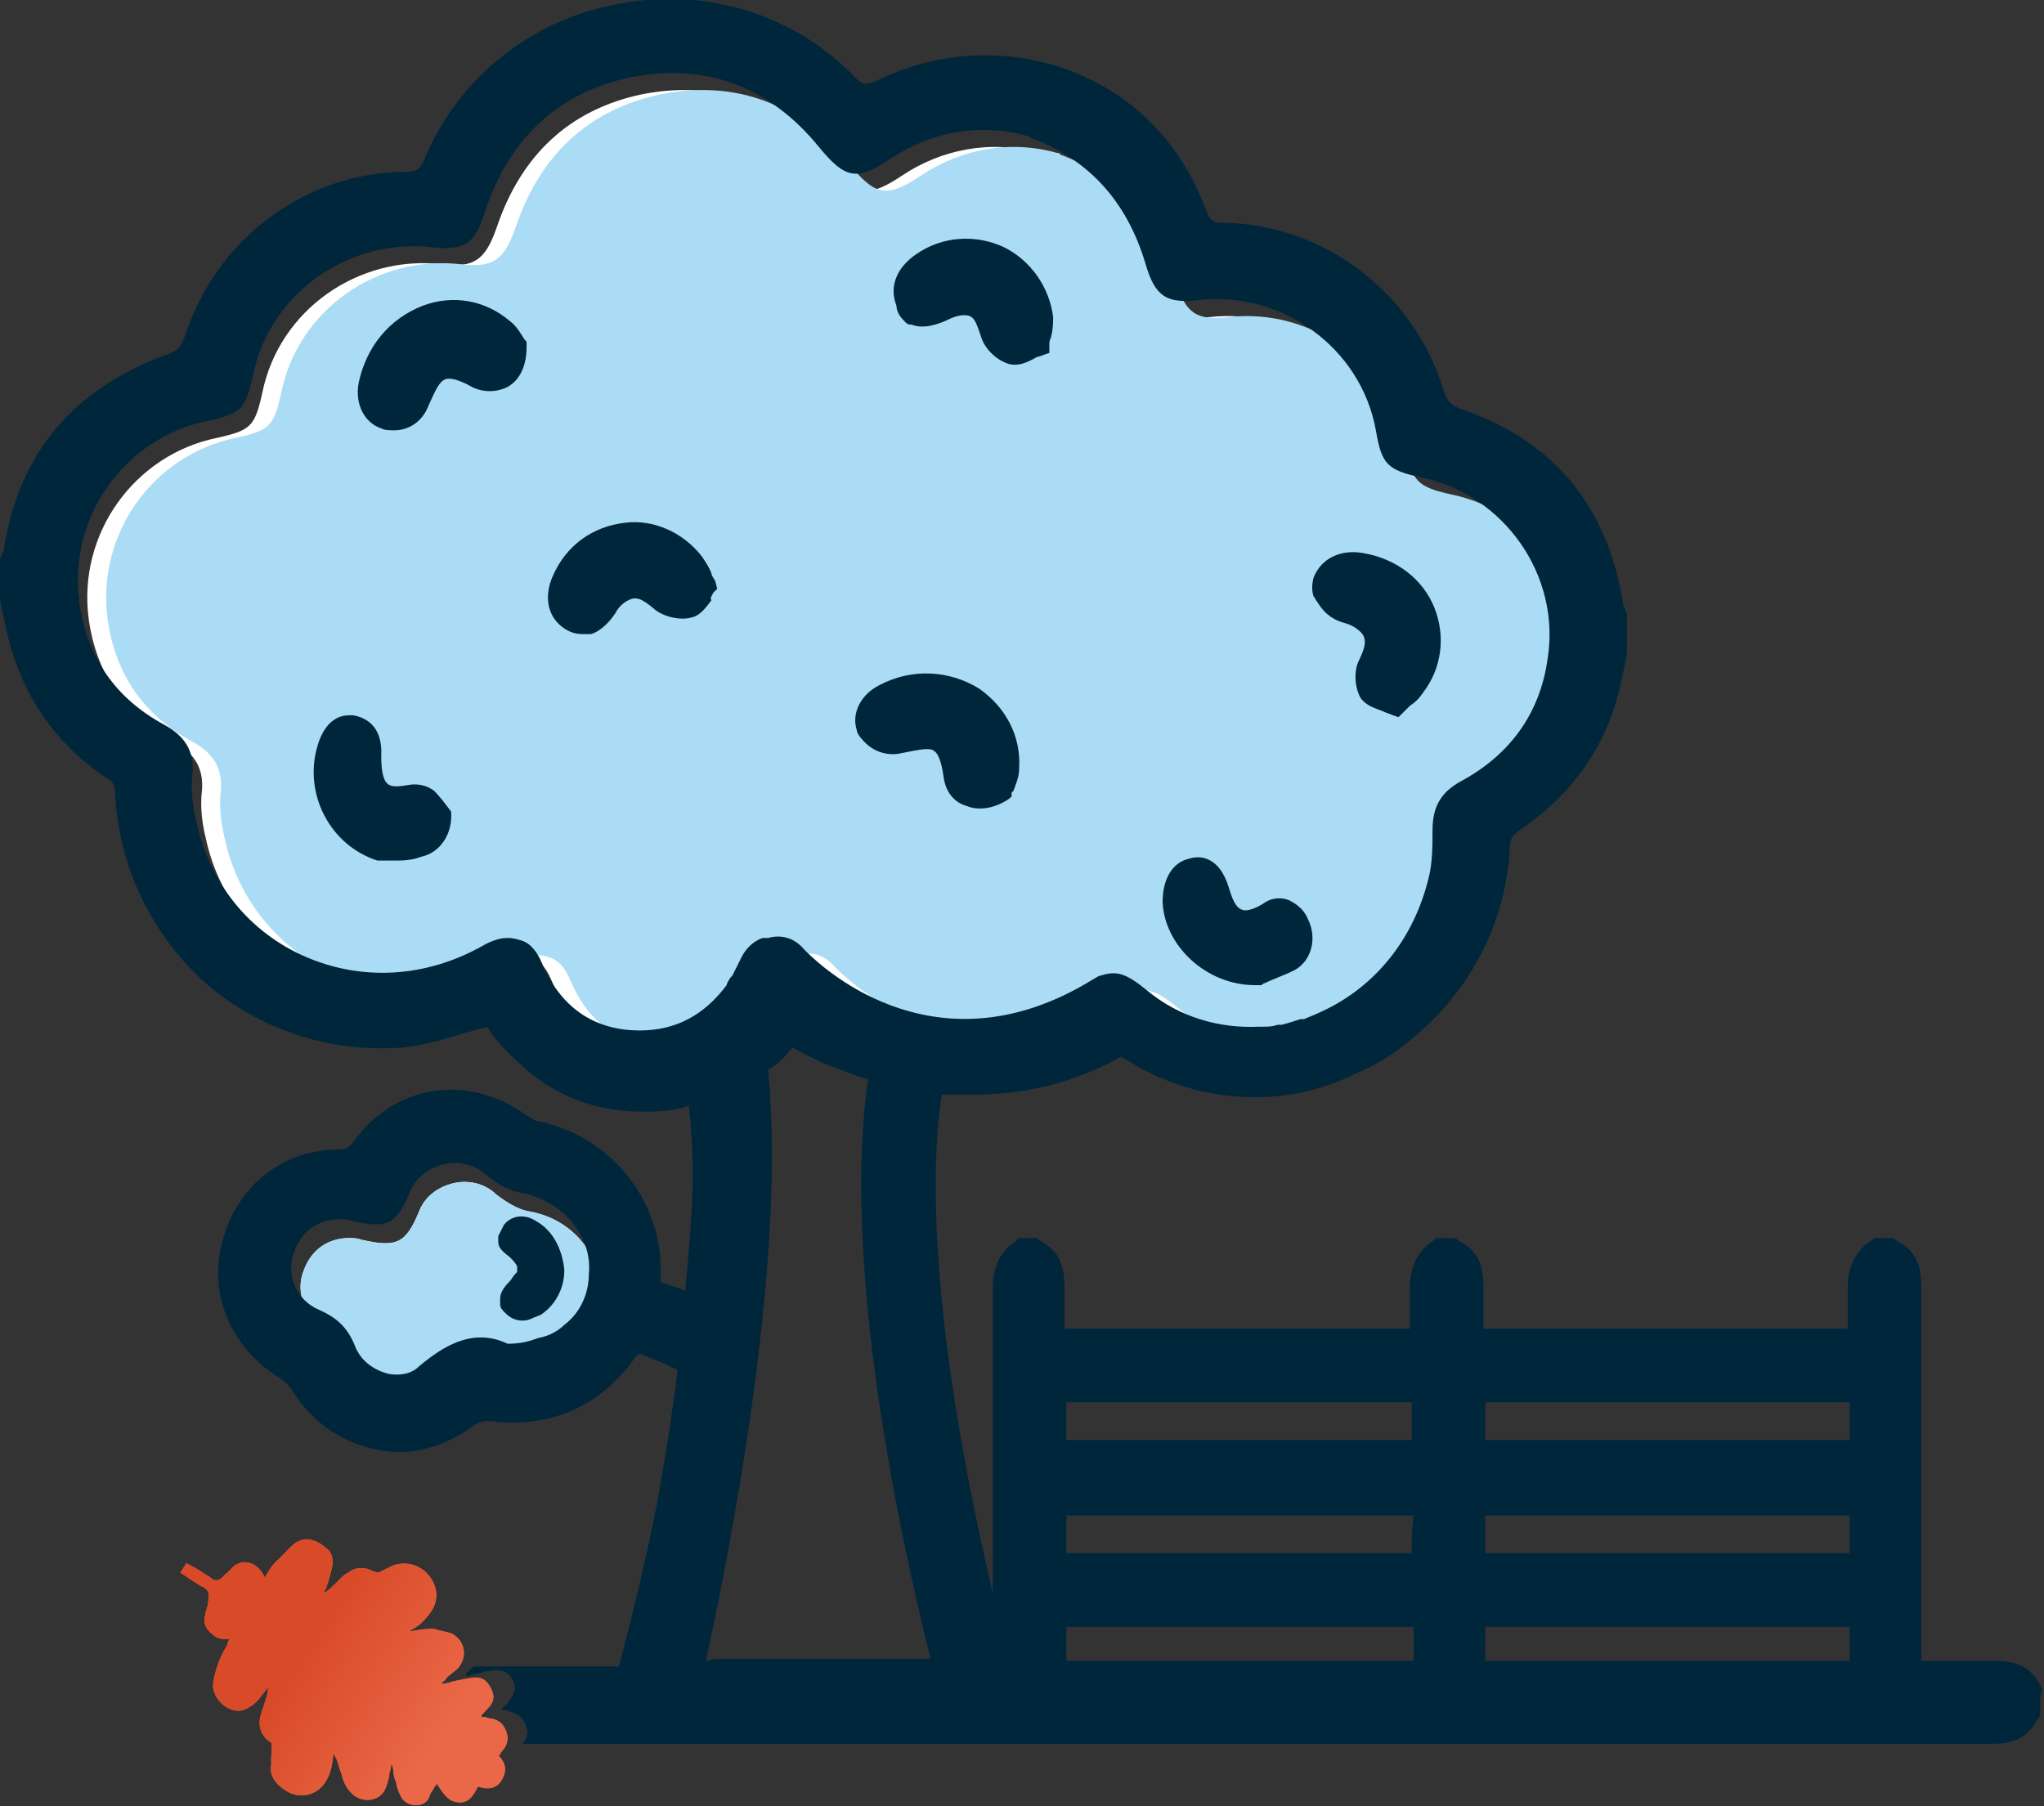
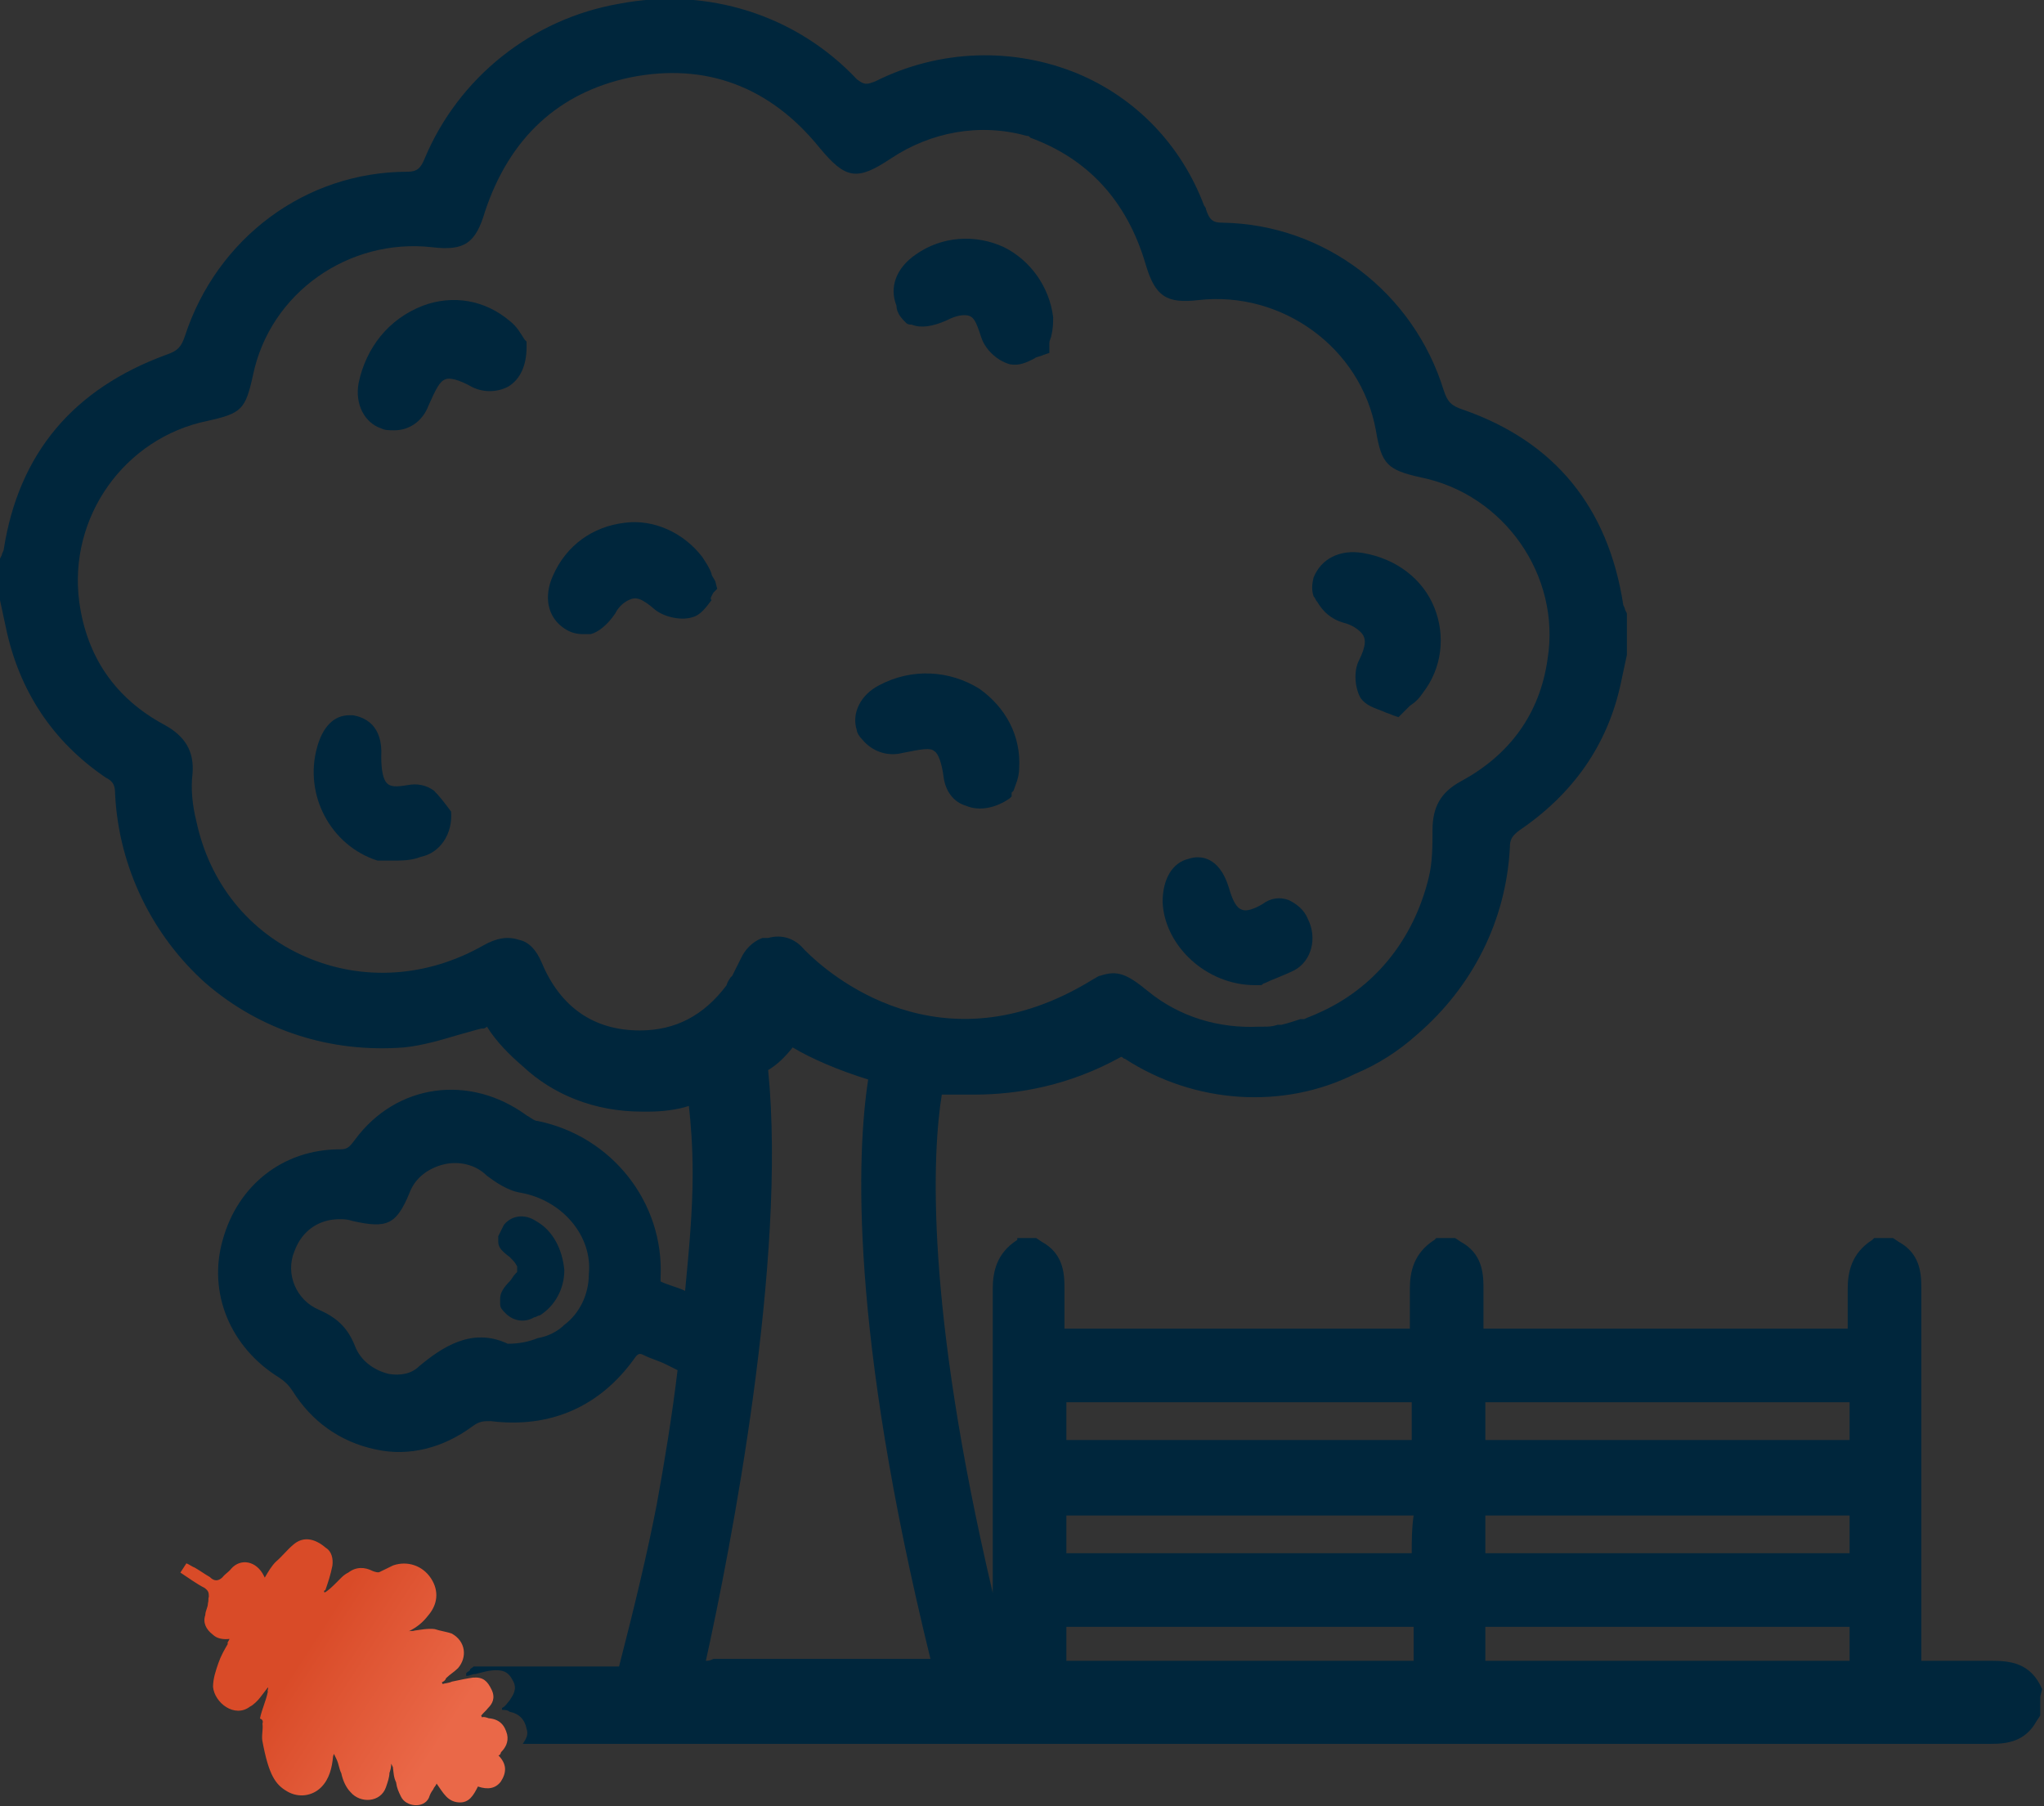
<svg xmlns="http://www.w3.org/2000/svg" id="Layer_1" x="0px" y="0px" width="108.3px" height="95.7px" viewBox="0 0 108.3 95.7" style="enable-background:new 0 0 108.3 95.7;" xml:space="preserve">
  <rect x="0" y="0" width="108.3" height="95.7" fill="#333333" stroke="none" />
  <style type="text/css"> .st0{fill:#FFFFFF;} .st1{fill:#ABDCF6;} .st2{fill:#00263C;} .st3{fill:#EA6848;} .st4{fill:url(#SVGID_1_);} </style>
-   <path id="Tree-Branch-BG---White" class="st0" d="M30.4,71.2C30.4,71.1,30.4,71.1,30.4,71.2c-0.3,0.3-0.8,0.6-1.4,0.7 c-0.5,0.2-1,0.3-1.6,0.3c-1.9-0.9-3.5,0.2-4.7,1.2c-0.4,0.4-1,0.5-1.6,0.4c-0.8-0.2-1.5-0.7-1.8-1.5c-0.4-1-1-1.5-1.9-1.9 c-1.2-0.5-1.8-1.9-1.3-3.1c0.4-1.1,1.3-1.7,2.4-1.7c0.2,0,0.4,0,0.7,0.1c1.8,0.4,2.3,0.2,3-1.5c0.3-0.8,1-1.3,1.8-1.5s1.7,0,2.3,0.6 c0.4,0.3,1.1,0.8,1.8,0.9c2.2,0.4,3.8,2.3,3.6,4.3C31.7,69.5,31.2,70.5,30.4,71.2z" />
-   <path id="Tree-Branch-BG" class="st1" d="M30.4,71.2C30.4,71.1,30.4,71.1,30.4,71.2c-0.3,0.3-0.8,0.6-1.4,0.7 c-0.5,0.2-1,0.3-1.6,0.3c-1.9-0.9-3.5,0.2-4.7,1.2c-0.4,0.4-1,0.5-1.6,0.4c-0.8-0.2-1.5-0.7-1.8-1.5c-0.4-1-1-1.5-1.9-1.9 c-1.2-0.5-1.8-1.9-1.3-3.1c0.4-1.1,1.3-1.7,2.4-1.7c0.2,0,0.4,0,0.7,0.1c1.8,0.4,2.3,0.2,3-1.5c0.3-0.8,1-1.3,1.8-1.5s1.7,0,2.3,0.6 c0.4,0.3,1.1,0.8,1.8,0.9c2.2,0.4,3.8,2.3,3.6,4.3C31.7,69.5,31.2,70.5,30.4,71.2z" />
-   <path id="Tree-BG" class="st0" d="M34.4,55.5c-2.4,0-4.2-1.2-5.2-3.6c-0.3-0.7-0.7-1.1-1.2-1.2c-0.6-0.2-1.2-0.1-1.9,0.3 c-3,1.7-6.4,1.9-9.4,0.6c-2.9-1.3-5.1-3.9-5.8-7.2c-0.2-0.8-0.3-1.7-0.2-2.5c0.1-1.2-0.4-2-1.5-2.6c-2.6-1.4-4.1-3.6-4.5-6.5 c-0.6-4.5,2.4-8.7,6.8-9.6c1.8-0.4,2-0.6,2.4-2.4c0.9-4.4,5.1-7.3,9.5-6.8c1.7,0.2,2.3-0.2,2.9-1.9C27.6,8.2,30.2,5.8,34,5 c4-0.8,7.4,0.5,10,3.7c1.4,1.7,2,1.8,3.8,0.6c2.1-1.4,4.7-1.9,7.2-1.2c0.1,0,0.1,0,0.2,0.1c3,1.1,5.1,3.3,6.1,6.7 c0.5,1.7,1.1,2.1,2.8,1.9c4.4-0.5,8.6,2.5,9.4,6.9c0.3,1.8,0.6,2.1,2.4,2.5c4.4,0.9,7.4,5.2,6.7,9.6c-0.4,2.9-2,5.1-4.6,6.5 c-1.1,0.6-1.5,1.4-1.5,2.6c0,0.8,0,1.7-0.2,2.5c-0.8,3.3-2.9,5.9-5.9,7.2c-0.2,0.1-0.5,0.2-0.7,0.3h-0.2c-0.3,0.1-0.6,0.2-1,0.3 h-0.2c-0.3,0-0.5,0.1-0.8,0.1h-0.2c-2.1,0.1-4.2-0.5-5.9-1.9c-1.1-0.9-1.6-1.1-2.5-0.8c-0.1,0-0.2,0.1-0.4,0.2 c-8.1,5-14.1-0.4-15.2-1.5l-0.1-0.1c-0.5-0.6-1.2-0.8-1.9-0.6H41c-0.3,0.1-0.8,0.4-1.1,1l-0.5,1l-0.1,0.1c-0.2,0.3-0.2,0.4-0.2,0.4 C37.8,54.7,36.3,55.5,34.4,55.5z" />
-   <path id="Tree-BG---Light-Blue" class="st1" d="M35.4,55.5c-2.4,0-4.2-1.2-5.2-3.6c-0.3-0.7-0.7-1.1-1.2-1.2 c-0.6-0.2-1.2-0.1-1.9,0.3c-3,1.7-6.4,1.9-9.4,0.6c-2.9-1.3-5.1-3.9-5.8-7.2c-0.2-0.8-0.3-1.7-0.2-2.5c0.1-1.2-0.4-2-1.5-2.6 c-2.6-1.4-4.1-3.6-4.5-6.5c-0.6-4.5,2.4-8.7,6.8-9.6c1.8-0.4,2-0.6,2.4-2.4c0.9-4.4,5.1-7.3,9.5-6.8c1.7,0.2,2.3-0.2,2.9-1.9 C28.6,8.2,31.2,5.8,35,5c4-0.8,7.4,0.5,10,3.7c1.4,1.7,2,1.8,3.8,0.6c2.1-1.4,4.7-1.9,7.2-1.2c0.1,0,0.1,0,0.2,0.1 c3,1.1,5.1,3.3,6.1,6.7c0.5,1.7,1.1,2.1,2.8,1.9c4.4-0.5,8.6,2.5,9.4,6.9c0.3,1.8,0.6,2.1,2.4,2.5c4.4,0.9,7.4,5.2,6.7,9.6 c-0.4,2.9-2,5.1-4.6,6.5c-1.1,0.6-1.5,1.4-1.5,2.6c0,0.8,0,1.7-0.2,2.5c-0.8,3.3-2.9,5.9-5.9,7.2c-0.2,0.1-0.5,0.2-0.7,0.3h-0.2 c-0.3,0.1-0.6,0.2-1,0.3h-0.2c-0.3,0-0.5,0.1-0.8,0.1h-0.2c-2.1,0.1-4.2-0.5-5.9-1.9c-1.1-0.9-1.6-1.1-2.5-0.8 c-0.1,0-0.2,0.1-0.4,0.2c-8.1,5-14.1-0.4-15.2-1.5l-0.1-0.1c-0.5-0.6-1.2-0.8-1.9-0.6H42c-0.3,0.1-0.8,0.4-1.1,1l-0.5,1l-0.1,0.1 c-0.2,0.3-0.2,0.4-0.2,0.4C38.8,54.7,37.3,55.5,35.4,55.5z" />
  <path class="st2" d="M66.5,52.2h0.3c0.1,0,0.1-0.1,0.2-0.1c0.4-0.2,1-0.4,1.6-0.7c0.9-0.5,1.2-1.7,0.7-2.7c-0.2-0.5-0.6-0.8-1-1 c-0.5-0.2-1-0.1-1.4,0.2c-0.5,0.3-0.9,0.4-1.1,0.3c-0.3-0.1-0.5-0.5-0.7-1.2c-0.5-1.6-1.5-1.7-2.1-1.5c-0.9,0.2-1.4,1.1-1.4,2.3 C61.7,50.1,63.9,52.2,66.5,52.2z M69.8,31.9c0.3,0.5,0.7,0.9,1.4,1.1c0.4,0.1,0.7,0.3,0.9,0.5c0.3,0.3,0.3,0.7-0.1,1.5 c-0.3,0.6-0.2,1.5,0.1,2c0.3,0.4,0.7,0.5,1.2,0.7c0.2,0.1,0.3,0.1,0.5,0.2l0.3,0.1l0.2-0.2l0.1-0.1l0.3-0.3c0.3-0.2,0.5-0.4,0.7-0.7 c1-1.3,1.2-3,0.6-4.5s-2-2.6-3.8-2.9c-1.2-0.2-2.2,0.3-2.6,1.3c-0.1,0.4-0.1,0.7,0,1C69.7,31.7,69.7,31.8,69.8,31.9z M28.4,64.7 c-0.6-0.4-1.3-0.3-1.7,0.2l-0.3,0.6v0.3c0,0.3,0.2,0.5,0.6,0.8c0.2,0.2,0.3,0.3,0.4,0.5v0.3l-0.1,0.1c-0.1,0.1-0.2,0.3-0.3,0.4 c-0.3,0.3-0.5,0.6-0.5,0.9v0.3c0,0.2,0.1,0.3,0.3,0.5c0.4,0.4,1,0.5,1.5,0.2c0.1,0,0.2-0.1,0.3-0.1c0.8-0.5,1.3-1.4,1.3-2.4 C29.8,66.2,29.3,65.2,28.4,64.7z" />
  <path class="st2" d="M105.5,88h-3.7V68.2c0-0.8-0.1-1.8-1.2-2.4l-0.3-0.2h-1l-0.1,0.1c-1.1,0.7-1.3,1.7-1.3,2.6v2.1H78.6v-2.2 c0-0.8-0.1-1.8-1.2-2.4l-0.3-0.2h-1L76,65.7c-1.1,0.7-1.3,1.7-1.3,2.6v2.1H56.4v-2.2c0-0.8-0.1-1.8-1.2-2.4l-0.3-0.2h-1v0.1 c-1.1,0.7-1.3,1.7-1.3,2.6v16.1C49,69.1,49.4,61.1,49.9,58h1.7c2.4,0,5.1-0.5,7.8-2c0.1,0,0.1,0.1,0.2,0.1c3.7,2.4,8.4,2.7,12.2,0.8 c1.2-0.5,2.3-1.2,3.3-2.1c2.9-2.5,4.7-6,4.9-9.9c0-0.4,0.1-0.6,0.5-0.9c2.8-1.9,4.7-4.5,5.4-7.9l0.3-1.4v-2.2l-0.1-0.2 c0-0.1-0.1-0.2-0.1-0.3c-0.8-5.1-3.6-8.6-8.5-10.3c-0.6-0.2-0.8-0.4-1-1c-1.6-5.2-6.3-8.8-11.7-8.9c-0.5,0-0.7-0.1-0.9-0.7 c0-0.1-0.1-0.2-0.1-0.2c-1.2-3.2-3.6-5.7-6.7-7c-3.4-1.4-7.3-1.3-10.7,0.4c-0.5,0.2-0.6,0.2-1-0.1c-3.2-3.4-7.9-4.9-12.6-4 C28.2,1,24.3,4.1,22.5,8.4c-0.2,0.5-0.4,0.7-0.9,0.7c-5.4,0-10.1,3.5-11.8,8.7c-0.2,0.6-0.4,0.8-1,1C3.9,20.6,1,24,0.2,29.1 c0,0.1-0.1,0.2-0.1,0.3L0,29.6v2.2l0.3,1.4c0.7,3.4,2.5,6.1,5.3,8c0.4,0.2,0.5,0.4,0.5,0.9c0.2,3.9,2,7.5,4.8,10 c2.9,2.5,6.6,3.7,10.5,3.4c1-0.1,2-0.4,3-0.7c0.4-0.1,0.7-0.2,1.1-0.3h0.1c0.1,0,0.2-0.1,0.2-0.1c0.5,0.8,1.2,1.5,1.9,2.1 c1.6,1.5,3.8,2.4,6.3,2.4h0.4c0.7,0,1.5-0.1,2.1-0.3c0.1,0.9,0.2,2.1,0.2,3.6c0,2-0.2,4.1-0.4,6.2c-0.4-0.2-0.9-0.3-1.3-0.5v-0.2 c0.2-4-2.6-7.5-6.5-8.3c-0.2,0-0.4-0.2-0.6-0.3c-3-2.2-6.9-1.7-9.1,1.3c-0.3,0.4-0.4,0.5-0.8,0.5c-3,0-5.4,1.9-6.2,4.8 c-0.8,2.8,0.4,5.7,3,7.3c0.3,0.2,0.5,0.4,0.7,0.7c1,1.6,2.5,2.7,4.4,3.1c1.8,0.4,3.6-0.1,5.1-1.2c0.4-0.3,0.6-0.3,1-0.3 c3.2,0.4,5.8-0.8,7.6-3.3c0.2-0.3,0.3-0.3,0.5-0.2c0.4,0.2,0.8,0.3,1.2,0.5l0.6,0.3c-0.3,2.5-0.7,4.9-1.1,7.1 c-0.5,2.6-1.2,5.5-2,8.6h-7.7c-0.1,0.1-0.2,0.1-0.2,0.2c-0.1,0.1-0.2,0.1-0.2,0.2v0.1c0.2,0,0.3-0.1,0.5-0.1 c0.4-0.1,0.7-0.2,1.1-0.2c0.5,0,0.7,0.2,0.9,0.6c0.2,0.4,0,0.7-0.2,1c-0.1,0.1-0.2,0.3-0.4,0.4v0.1c0.1,0,0.3,0,0.4,0.1 c0.5,0.1,0.8,0.4,0.9,0.9c0.1,0.3,0,0.5-0.2,0.8h77.8c0.8,0,1.8-0.1,2.4-1.2l0.2-0.3v-1l0.1-0.4C107.6,88.1,106.5,88,105.5,88z M29.9,70.2c-0.3,0.3-0.8,0.6-1.4,0.7c-0.5,0.2-1,0.3-1.6,0.3c-1.9-0.9-3.5,0.2-4.7,1.2c-0.4,0.4-1,0.5-1.6,0.4 c-0.8-0.2-1.5-0.7-1.8-1.5c-0.4-1-1-1.5-1.9-1.9c-1.2-0.5-1.8-1.9-1.3-3.1c0.4-1.1,1.3-1.7,2.4-1.7c0.2,0,0.4,0,0.7,0.1 c1.8,0.4,2.3,0.2,3-1.5c0.3-0.8,1-1.3,1.8-1.5s1.7,0,2.3,0.6c0.4,0.3,1.1,0.8,1.8,0.9c2.2,0.4,3.8,2.3,3.6,4.3 C31.2,68.6,30.7,69.6,29.9,70.2z M33.9,54.6c-2.4,0-4.2-1.2-5.2-3.6c-0.3-0.7-0.7-1.1-1.2-1.2c-0.6-0.2-1.2-0.1-1.9,0.3 c-3,1.7-6.4,1.9-9.4,0.6s-5.1-3.9-5.8-7.2c-0.2-0.8-0.3-1.7-0.2-2.5c0.1-1.2-0.4-2-1.5-2.6c-2.6-1.4-4.1-3.6-4.5-6.5 c-0.6-4.5,2.4-8.7,6.8-9.6c1.8-0.4,2-0.6,2.4-2.4c0.9-4.4,5.1-7.3,9.5-6.8c1.7,0.2,2.3-0.2,2.8-1.9c1.3-3.9,3.9-6.3,7.7-7.1 c4-0.8,7.4,0.5,10,3.7c1.4,1.7,2,1.8,3.8,0.6c2.1-1.4,4.7-1.9,7.2-1.2c0.1,0,0.1,0,0.2,0.1c3,1.1,5.1,3.3,6.1,6.7 c0.5,1.7,1.1,2.1,2.8,1.9c4.4-0.5,8.6,2.5,9.4,6.9c0.3,1.8,0.6,2.1,2.4,2.5c4.4,0.9,7.4,5.2,6.7,9.6c-0.4,2.9-2,5.1-4.6,6.5 c-1.1,0.6-1.5,1.4-1.5,2.6c0,0.8,0,1.7-0.2,2.5c-0.8,3.3-2.9,5.9-5.9,7.2c-0.2,0.1-0.5,0.2-0.7,0.3h-0.2c-0.3,0.1-0.6,0.2-1,0.3 h-0.2c-0.3,0.1-0.5,0.1-0.8,0.1h-0.2c-2.1,0.1-4.2-0.5-5.9-1.9c-1.1-0.9-1.6-1.1-2.5-0.8c-0.1,0-0.2,0.1-0.4,0.2 c-8.1,5-14.1-0.4-15.2-1.5l-0.1-0.1c-0.5-0.6-1.2-0.8-1.9-0.6h-0.3c-0.3,0.1-0.8,0.4-1.1,1l-0.5,1l-0.1,0.1 c-0.2,0.3-0.2,0.4-0.2,0.4C37.3,53.8,35.8,54.6,33.9,54.6L33.9,54.6z M37.8,87.9C37.6,88,37.5,88,37.4,88c1.3-5.9,4.3-21.2,3.3-31.3 c0.5-0.3,0.9-0.7,1.3-1.2c1,0.6,2.4,1.2,4,1.7c-0.6,3.9-1,13.2,3.3,30.7C49.3,87.9,37.8,87.9,37.8,87.9z M56.5,74.3h18.3v2H56.5 C56.5,76.3,56.5,74.3,56.5,74.3z M74.9,88H56.5v-1.8h18.4V88z M74.8,82.3H56.5v-2h18.4C74.8,81,74.8,81.6,74.8,82.3z M98,88H78.7 v-1.8H98V88z M98,82.3H78.7v-2H98V82.3z M98,76.3H78.7v-2H98V76.3z" />
  <path class="st2" d="M37.9,30.8c-0.1-0.2-0.2-0.3-0.2-0.4c-0.1-0.3-0.3-0.6-0.5-0.9c-1-1.3-2.6-2-4.1-1.8c-1.7,0.2-3.1,1.2-3.8,2.8 c-0.5,1.1-0.3,2.2,0.6,2.8c0.3,0.2,0.6,0.3,1,0.3h0.4c0.4-0.1,0.9-0.5,1.3-1.1c0.2-0.4,0.5-0.6,0.7-0.7c0.4-0.2,0.7-0.1,1.4,0.5 c0.5,0.4,1.4,0.6,2,0.4c0.4-0.1,0.7-0.5,1-0.9c-0.1-0.1,0-0.2,0.1-0.4l0.2-0.2C38,31.2,37.9,30.8,37.9,30.8z M27.8,18 c-0.2-0.3-0.4-0.7-0.8-1c-1.3-1.1-3-1.4-4.6-0.8c-1.8,0.7-3,2.2-3.4,4.1c-0.2,1.1,0.3,2.1,1.2,2.4c0.2,0.1,0.4,0.1,0.7,0.1 c0.8,0,1.5-0.5,1.8-1.3c0.4-0.9,0.6-1.3,0.9-1.4c0.2-0.1,0.7,0,1.4,0.4c0.6,0.3,1.3,0.3,1.9,0c0.7-0.4,1-1.2,1-2.1v-0.3L27.8,18z M48,17.1c0.1,0.1,0.2,0.1,0.3,0.1c0.5,0.2,1.1,0.1,1.8-0.2c0.4-0.2,0.7-0.3,1-0.3c0.5,0,0.6,0.3,0.9,1.2c0.2,0.6,0.8,1.2,1.5,1.4 c0.5,0.1,0.9-0.1,1.3-0.3c0.1-0.1,0.3-0.1,0.5-0.2l0.3-0.1v-0.5c0-0.2,0.1-0.3,0.1-0.4c0.1-0.4,0.1-0.7,0.1-1 c-0.2-1.6-1.2-3-2.6-3.7c-1.5-0.7-3.3-0.6-4.7,0.4c-1,0.7-1.4,1.7-1,2.7C47.5,16.6,47.8,16.9,48,17.1z M23,41.9 c-0.4-0.3-0.9-0.4-1.4-0.3c-0.6,0.1-0.9,0.1-1.1-0.1c-0.2-0.2-0.3-0.7-0.3-1.4c0.1-1.7-0.9-2.1-1.5-2.2h-0.2c-0.8,0-1.4,0.6-1.7,1.7 c-0.7,2.5,0.7,5.2,3.2,6h0.8c0.5,0,1,0,1.5-0.2c1-0.2,1.7-1.2,1.6-2.4C23.6,42.6,23.3,42.2,23,41.9z M45.7,39.2 c0.5,0.6,1.3,0.9,2.1,0.7c1-0.2,1.5-0.3,1.7-0.1c0.2,0.1,0.4,0.6,0.5,1.4c0.1,0.7,0.5,1.3,1.2,1.5c0.7,0.3,1.6,0.1,2.3-0.4l0.1-0.1 V42l0.1-0.1c0.1-0.3,0.3-0.7,0.3-1.2c0.1-1.7-0.7-3.2-2.1-4.2c-1.6-1-3.6-1.1-5.3-0.2c-1,0.5-1.5,1.5-1.2,2.4 C45.4,38.8,45.5,39,45.7,39.2z" />
  <g id="Leave-Fill">
    <g transform="rotate(-26 11.992 12.598)">
-       <path id="path-2" class="st3" d="M-21.2,88c0.4,0.6,1.1,0.8,1.7,0.6c0.6-0.2,1-0.7,1.3-1.2l0.1-0.1v0.3c0,0.3-0.1,0.5-0.1,0.8 c-0.1,0.4-0.1,0.8,0,1.1c0.2,0.8,1.2,1.2,1.8,0.6c0.2-0.2,0.4-0.4,0.5-0.6c0.1-0.1,0.2-0.2,0.3-0.4v0.2c-0.1,0.3-0.2,0.5-0.2,0.8 c-0.1,0.3-0.1,0.5-0.1,0.8c0,0.6,0.8,1.1,1.3,0.7c0.1-0.1,0.2-0.2,0.4-0.3c0.1-0.1,0.2-0.1,0.3-0.2c0.1,0.6,0.1,1.1,0.6,1.4 c0.5,0.3,0.9,0,1.3-0.3c0.4,0.4,0.8,0.5,1.2,0.3c0.5-0.3,0.7-0.7,0.5-1.3c0.1,0,0.1,0,0.2-0.1c0.3-0.1,0.6-0.3,0.7-0.7 c0.1-0.5,0-0.9-0.5-1.2c-0.1-0.1-0.2-0.2-0.3-0.2v-0.1c0.2-0.1,0.3-0.1,0.5-0.2c0.3-0.1,0.6-0.3,0.6-0.8s-0.1-0.8-0.6-1 c-0.3-0.1-0.7-0.2-1.1-0.3c-0.2,0-0.4-0.1-0.5-0.1v-0.1c0.1,0,0.2,0,0.3-0.1c0.3-0.1,0.5-0.1,0.8-0.2c0.7-0.3,1-1.1,0.5-1.8 c-0.2-0.2-0.5-0.4-0.7-0.6c-0.3-0.2-0.7-0.3-1-0.4c-0.1,0-0.2-0.1-0.3-0.1c0.5,0,0.9-0.1,1.3-0.3c0.7-0.3,1.1-0.9,1-1.7 c-0.1-0.8-0.7-1.4-1.5-1.5h-0.8c-0.1,0-0.2-0.1-0.3-0.2c-0.3-0.4-0.7-0.6-1.2-0.5c-0.3,0-0.5,0.1-0.8,0.2s-0.6,0.2-0.8,0.2 c0-0.1,0-0.1,0.1-0.1c0.3-0.3,0.6-0.6,0.9-1c0.2-0.3,0.3-0.7,0.1-1c-0.3-0.7-0.8-1.1-1.5-0.9c-0.4,0.1-0.8,0.3-1.2,0.4 c-0.3,0.1-0.6,0.3-0.9,0.5v-0.1c0-0.9-0.7-1.4-1.4-1.1c-0.2,0.1-0.4,0.1-0.6,0.2c-0.3,0.1-0.5,0-0.6-0.3c-0.2-0.3-0.3-0.5-0.5-0.8 c-0.1-0.1-0.2-0.3-0.3-0.4l-0.5,0.3c0.3,0.5,0.5,0.9,0.8,1.3c0.1,0.2,0.1,0.3,0,0.5c-0.1,0.1-0.1,0.2-0.2,0.3 c-0.1,0.2-0.3,0.3-0.4,0.5c-0.3,0.3-0.3,0.7-0.1,1.1c0.1,0.3,0.4,0.5,0.7,0.6c-0.1,0.1-0.2,0.1-0.2,0.2c-0.3,0.2-0.6,0.4-0.9,0.7 c-0.3,0.3-0.6,0.6-0.8,1c-0.3,0.8,0.3,2,1.3,1.8c0.2,0,0.5-0.1,0.7-0.2l0.6-0.3c0,0.1-0.1,0.1-0.1,0.2c-0.3,0.4-0.7,0.7-1,1.1 s-0.3,0.9-0.1,1.3c0.1,0.1,0.1,0.2,0,0.3c-0.1,0.3-0.3,0.5-0.4,0.8C-21.7,86.8-21.6,87.4-21.2,88" />
-     </g>
+       </g>
    <g transform="rotate(-26 11.992 12.598)">
      <linearGradient id="SVGID_1_" gradientUnits="userSpaceOnUse" x1="-3974.62" y1="-5336.575" x2="-3974.62" y2="-5336.154" gradientTransform="matrix(-11.584 6.96 -10.457 -17.403 -101859.891 -65120.277)">
        <stop offset="0" style="stop-color:#EA6848" />
        <stop offset="1" style="stop-color:#D94B28" />
      </linearGradient>
-       <path class="st4" d="M-21.2,88c0.4,0.6,1.1,0.8,1.7,0.6c0.6-0.2,1-0.7,1.3-1.2l0.1-0.1v0.3c0,0.3-0.1,0.5-0.1,0.8 c-0.1,0.4-0.1,0.8,0,1.1c0.2,0.8,1.2,1.2,1.8,0.6c0.2-0.2,0.4-0.4,0.5-0.6c0.1-0.1,0.2-0.2,0.3-0.4v0.2c-0.1,0.3-0.2,0.5-0.2,0.8 c-0.1,0.3-0.1,0.5-0.1,0.8c0,0.6,0.8,1.1,1.3,0.7c0.1-0.1,0.2-0.2,0.4-0.3c0.1-0.1,0.2-0.1,0.3-0.2c0.1,0.6,0.1,1.1,0.6,1.4 c0.5,0.3,0.9,0,1.3-0.3c0.4,0.4,0.8,0.5,1.2,0.3c0.5-0.3,0.7-0.7,0.5-1.3c0.1,0,0.1,0,0.2-0.1c0.3-0.1,0.6-0.3,0.7-0.7 c0.1-0.5,0-0.9-0.5-1.2c-0.1-0.1-0.2-0.2-0.3-0.2v-0.1c0.2-0.1,0.3-0.1,0.5-0.2c0.3-0.1,0.6-0.3,0.6-0.8s-0.1-0.8-0.6-1 c-0.3-0.1-0.7-0.2-1.1-0.3c-0.2,0-0.4-0.1-0.5-0.1v-0.1c0.1,0,0.2,0,0.3-0.1c0.3-0.1,0.5-0.1,0.8-0.2c0.7-0.3,1-1.1,0.5-1.8 c-0.2-0.2-0.5-0.4-0.7-0.6c-0.3-0.2-0.7-0.3-1-0.4c-0.1,0-0.2-0.1-0.3-0.1c0.5,0,0.9-0.1,1.3-0.3c0.7-0.3,1.1-0.9,1-1.7 c-0.1-0.8-0.7-1.4-1.5-1.5h-0.8c-0.1,0-0.2-0.1-0.3-0.2c-0.3-0.4-0.7-0.6-1.2-0.5c-0.3,0-0.5,0.1-0.8,0.2s-0.6,0.2-0.8,0.2 c0-0.1,0-0.1,0.1-0.1c0.3-0.3,0.6-0.6,0.9-1c0.2-0.3,0.3-0.7,0.1-1c-0.3-0.7-0.8-1.1-1.5-0.9c-0.4,0.1-0.8,0.3-1.2,0.4 c-0.3,0.1-0.6,0.3-0.9,0.5v-0.1c0-0.9-0.7-1.4-1.4-1.1c-0.2,0.1-0.4,0.1-0.6,0.2c-0.3,0.1-0.5,0-0.6-0.3c-0.2-0.3-0.3-0.5-0.5-0.8 c-0.1-0.1-0.2-0.3-0.3-0.4l-0.5,0.3c0.3,0.5,0.5,0.9,0.8,1.3c0.1,0.2,0.1,0.3,0,0.5c-0.1,0.1-0.1,0.2-0.2,0.3 c-0.1,0.2-0.3,0.3-0.4,0.5c-0.3,0.3-0.3,0.7-0.1,1.1c0.1,0.3,0.4,0.5,0.7,0.6c-0.1,0.1-0.2,0.1-0.2,0.2c-0.3,0.2-0.6,0.4-0.9,0.7 c-0.3,0.3-0.6,0.6-0.8,1c-0.3,0.8,0.3,2,1.3,1.8c0.2,0,0.5-0.1,0.7-0.2l0.6-0.3c0,0.1-0.1,0.1-0.1,0.2c-0.3,0.4-0.7,0.7-1,1.1 s-0.3,0.9-0.1,1.3c0.1,0.1,0.1,0.2,0,0.3c-0.1,0.3-0.3,0.5-0.4,0.8C-21.7,86.8-21.6,87.4-21.2,88" />
+       <path class="st4" d="M-21.2,88c0.4,0.6,1.1,0.8,1.7,0.6c0.6-0.2,1-0.7,1.3-1.2l0.1-0.1v0.3c0,0.3-0.1,0.5-0.1,0.8 c-0.1,0.4-0.1,0.8,0,1.1c0.2,0.8,1.2,1.2,1.8,0.6c0.2-0.2,0.4-0.4,0.5-0.6c0.1-0.1,0.2-0.2,0.3-0.4v0.2c-0.1,0.3-0.2,0.5-0.2,0.8 c-0.1,0.3-0.1,0.5-0.1,0.8c0,0.6,0.8,1.1,1.3,0.7c0.1-0.1,0.2-0.2,0.4-0.3c0.1-0.1,0.2-0.1,0.3-0.2c0.1,0.6,0.1,1.1,0.6,1.4 c0.5,0.3,0.9,0,1.3-0.3c0.4,0.4,0.8,0.5,1.2,0.3c0.5-0.3,0.7-0.7,0.5-1.3c0.1,0,0.1,0,0.2-0.1c0.3-0.1,0.6-0.3,0.7-0.7 c0.1-0.5,0-0.9-0.5-1.2c-0.1-0.1-0.2-0.2-0.3-0.2v-0.1c0.2-0.1,0.3-0.1,0.5-0.2c0.3-0.1,0.6-0.3,0.6-0.8s-0.1-0.8-0.6-1 c-0.3-0.1-0.7-0.2-1.1-0.3c-0.2,0-0.4-0.1-0.5-0.1v-0.1c0.1,0,0.2,0,0.3-0.1c0.3-0.1,0.5-0.1,0.8-0.2c0.7-0.3,1-1.1,0.5-1.8 c-0.2-0.2-0.5-0.4-0.7-0.6c-0.3-0.2-0.7-0.3-1-0.4c-0.1,0-0.2-0.1-0.3-0.1c0.5,0,0.9-0.1,1.3-0.3c0.7-0.3,1.1-0.9,1-1.7 c-0.1-0.8-0.7-1.4-1.5-1.5h-0.8c-0.1,0-0.2-0.1-0.3-0.2c-0.3-0.4-0.7-0.6-1.2-0.5c-0.3,0-0.5,0.1-0.8,0.2s-0.6,0.2-0.8,0.2 c0-0.1,0-0.1,0.1-0.1c0.3-0.3,0.6-0.6,0.9-1c0.2-0.3,0.3-0.7,0.1-1c-0.3-0.7-0.8-1.1-1.5-0.9c-0.4,0.1-0.8,0.3-1.2,0.4 c-0.3,0.1-0.6,0.3-0.9,0.5v-0.1c0-0.9-0.7-1.4-1.4-1.1c-0.2,0.1-0.4,0.1-0.6,0.2c-0.3,0.1-0.5,0-0.6-0.3c-0.2-0.3-0.3-0.5-0.5-0.8 c-0.1-0.1-0.2-0.3-0.3-0.4l-0.5,0.3c0.3,0.5,0.5,0.9,0.8,1.3c0.1,0.2,0.1,0.3,0,0.5c-0.1,0.1-0.1,0.2-0.2,0.3 c-0.1,0.2-0.3,0.3-0.4,0.5c-0.3,0.3-0.3,0.7-0.1,1.1c0.1,0.3,0.4,0.5,0.7,0.6c-0.1,0.1-0.2,0.1-0.2,0.2c-0.3,0.2-0.6,0.4-0.9,0.7 c-0.3,0.3-0.6,0.6-0.8,1c-0.3,0.8,0.3,2,1.3,1.8c0.2,0,0.5-0.1,0.7-0.2l0.6-0.3c0,0.1-0.1,0.1-0.1,0.2c-0.3,0.4-0.7,0.7-1,1.1 c0.1,0.1,0.1,0.2,0,0.3c-0.1,0.3-0.3,0.5-0.4,0.8C-21.7,86.8-21.6,87.4-21.2,88" />
    </g>
  </g>
</svg>